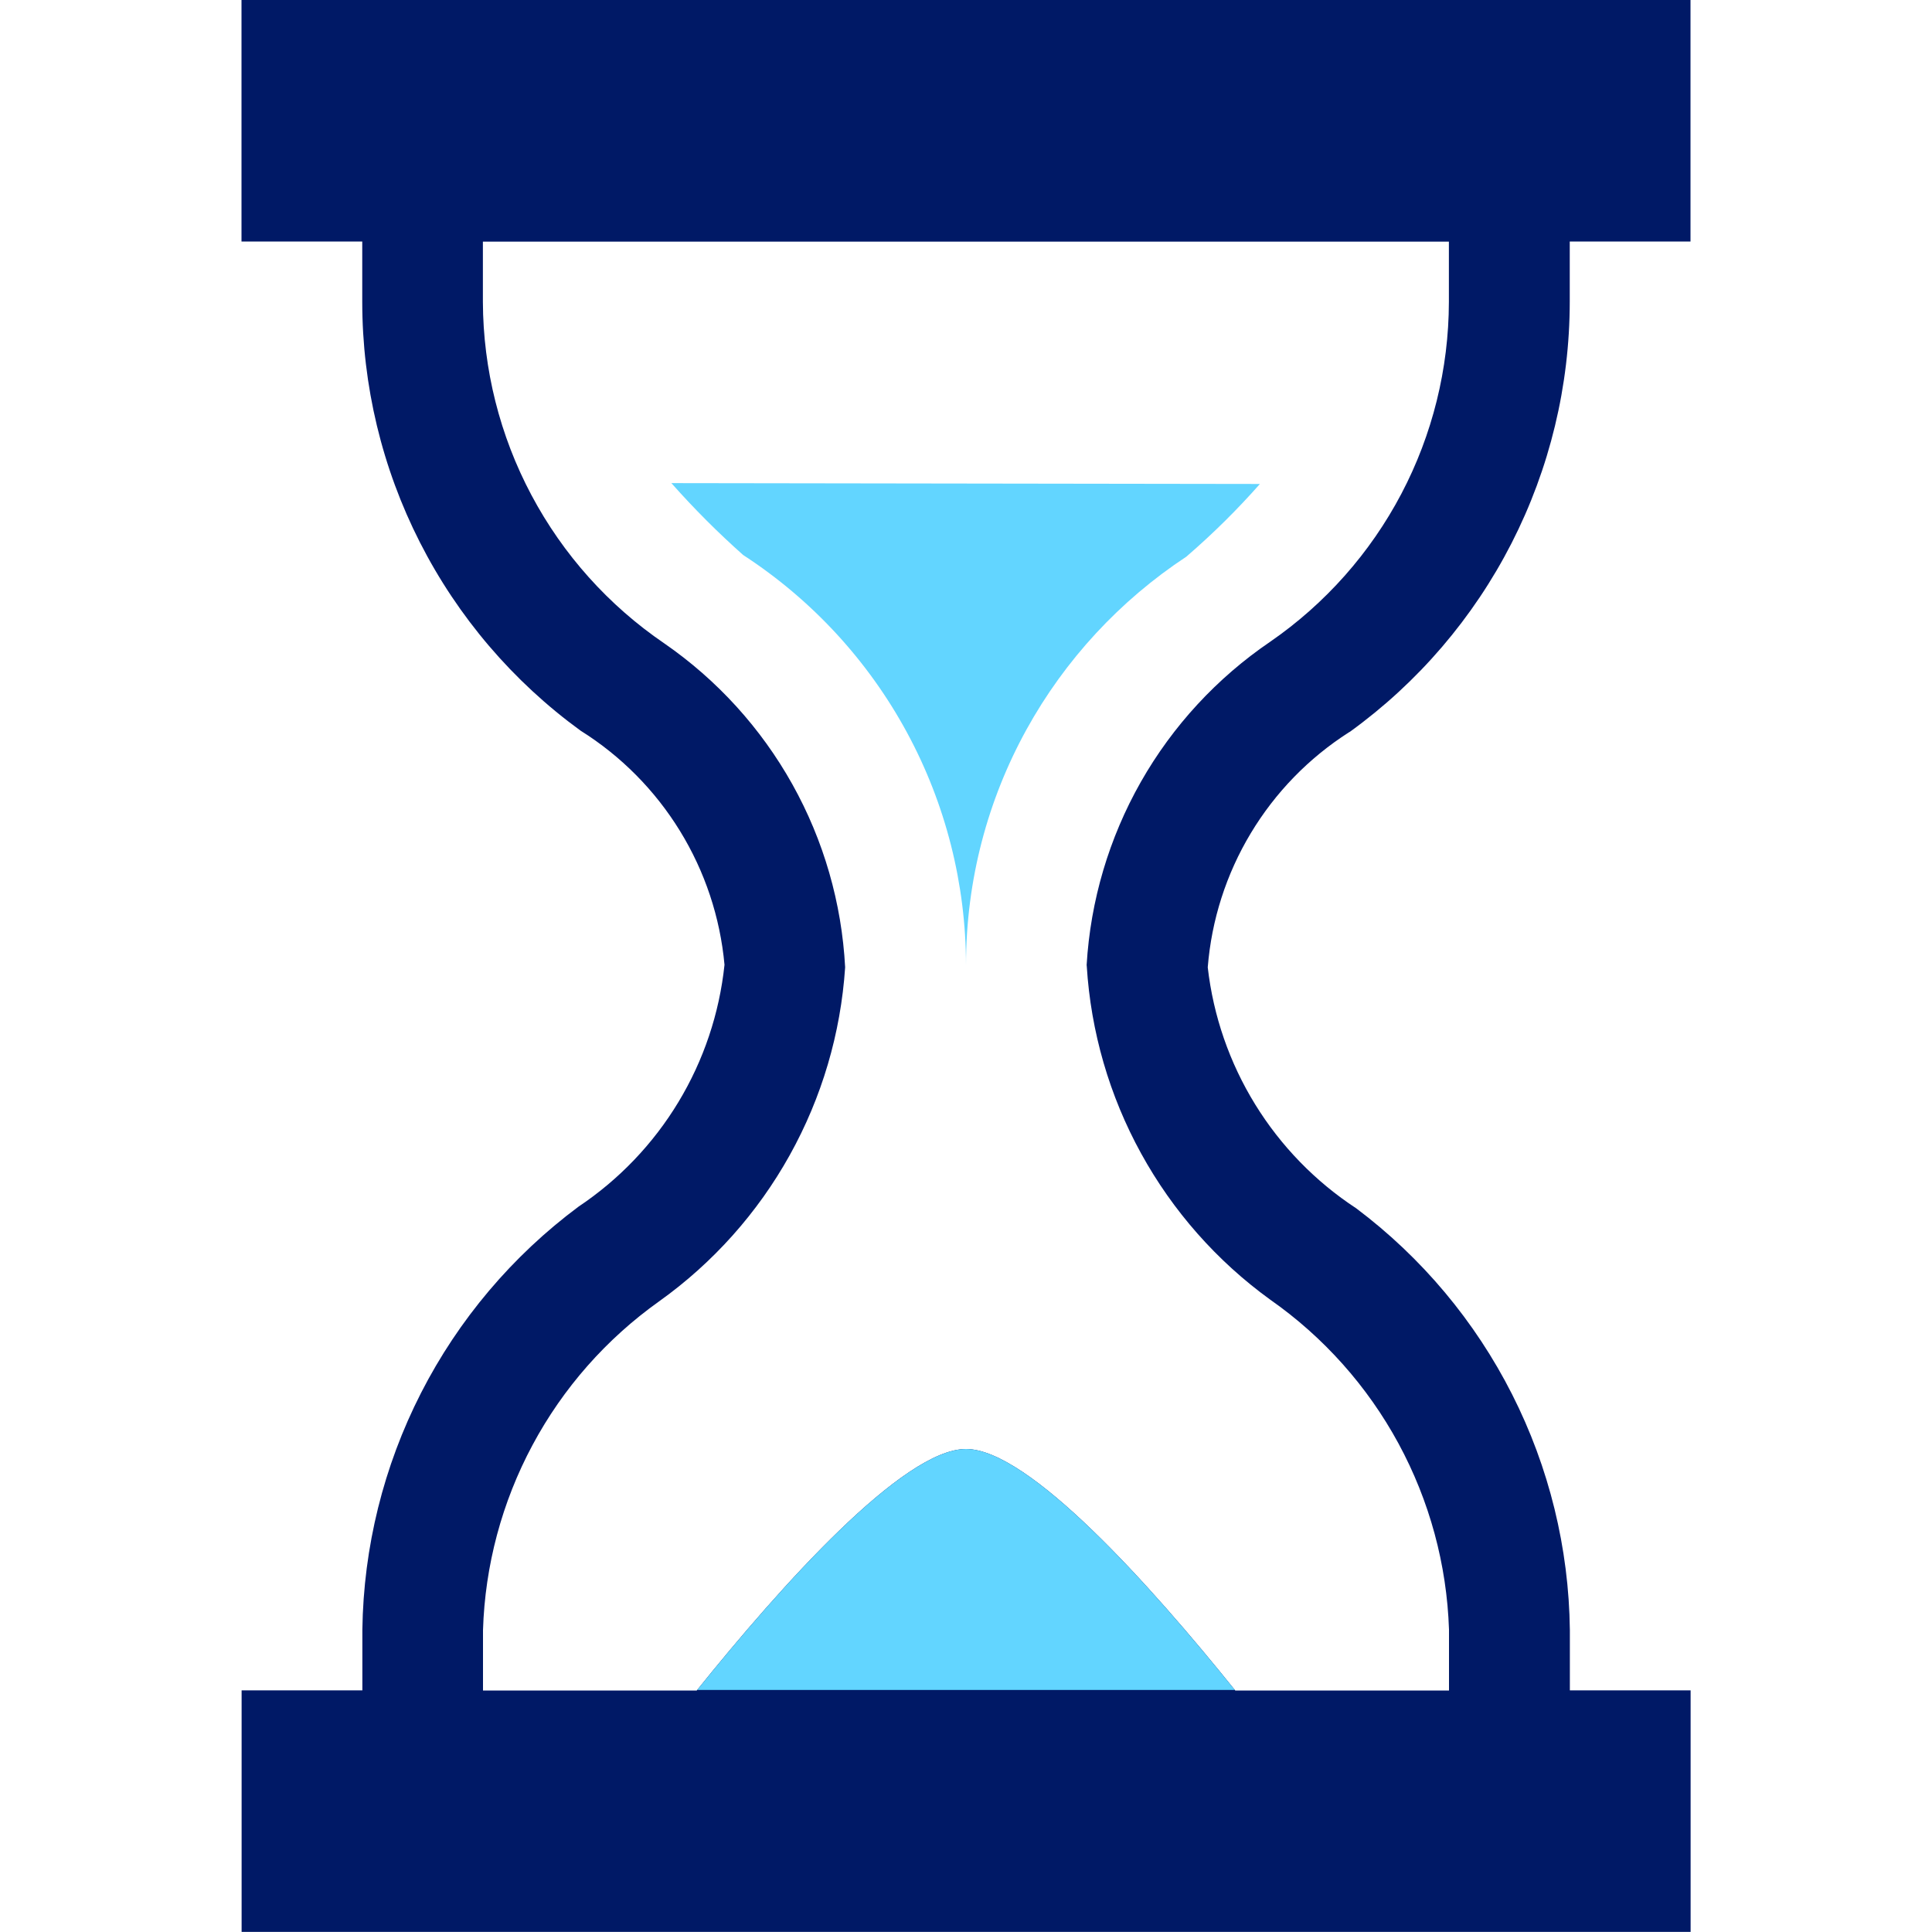
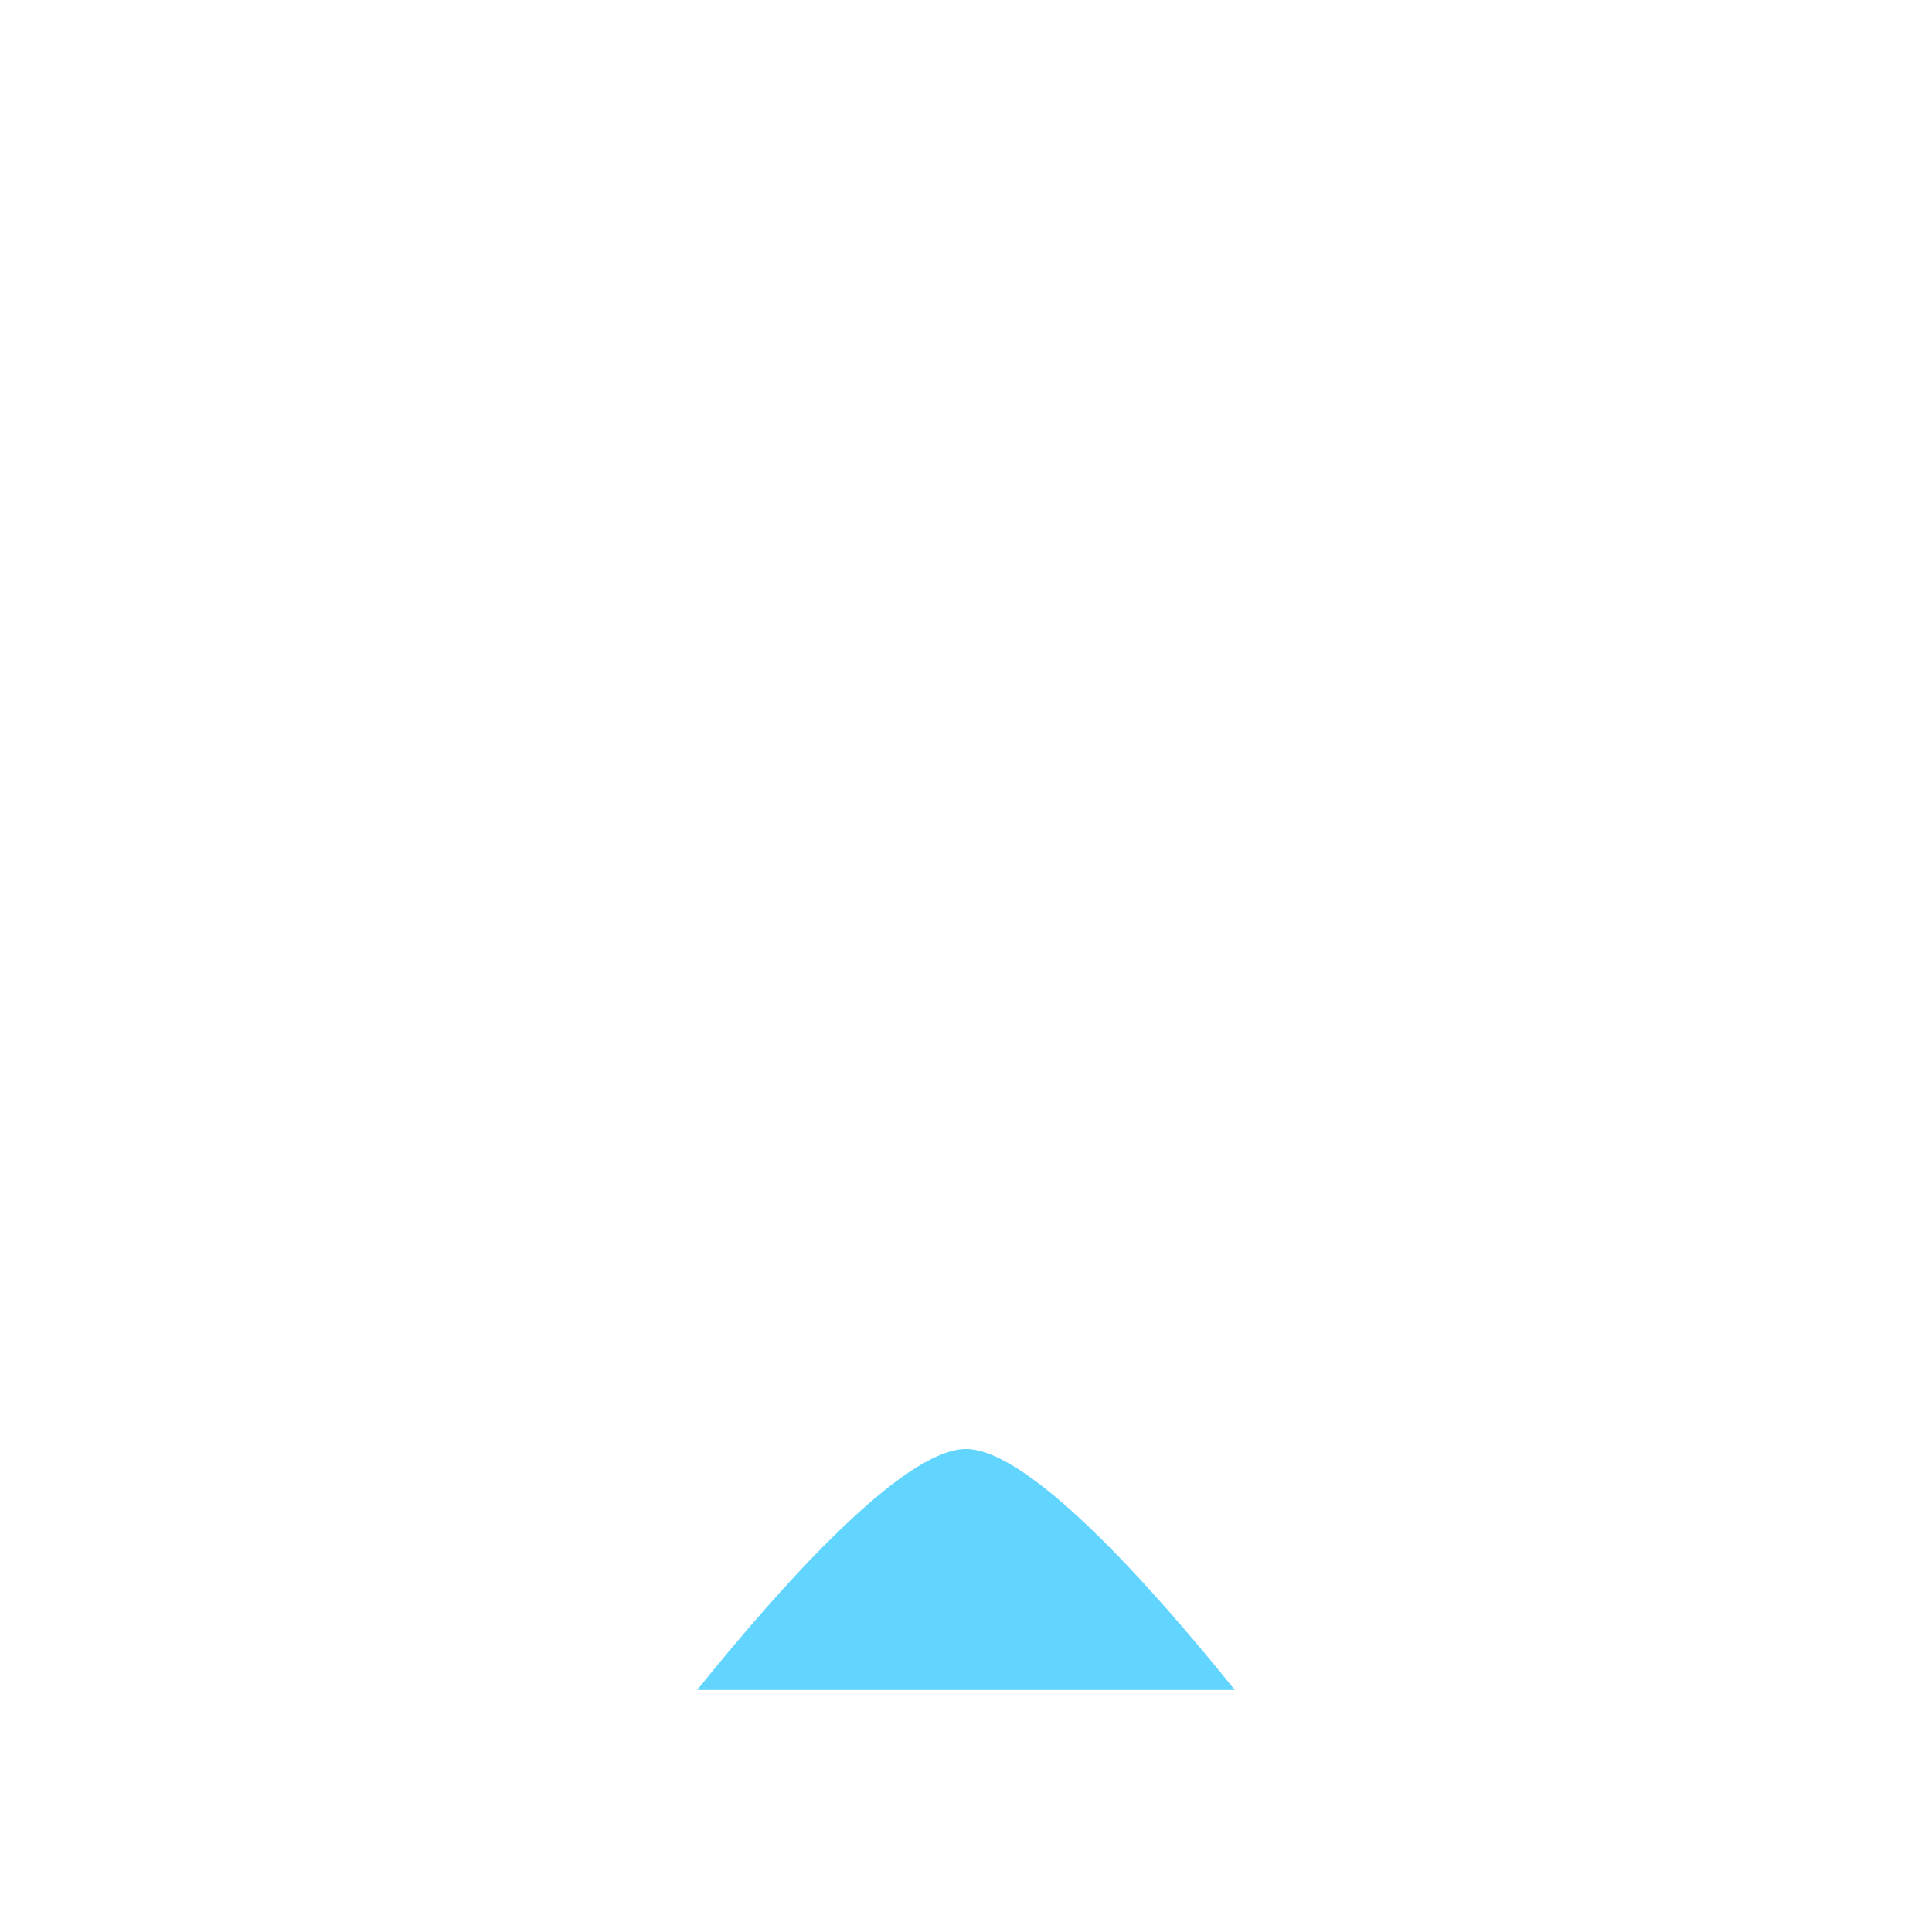
<svg xmlns="http://www.w3.org/2000/svg" width="70" height="70" viewBox="0 0 70 70" fill="none">
-   <path d="M26.95 20.125C29.421 21.736 31.45 23.937 32.856 26.53C34.262 29.122 34.998 32.025 35 34.974C35 28.783 38.176 23.336 42.984 20.169C43.991 19.298 44.848 18.441 45.649 17.535L24.325 17.504C25.156 18.441 26.014 19.298 26.919 20.103L26.95 20.125Z" fill="#62D5FF" />
-   <path d="M48.913 26.512C51.376 24.73 53.381 22.389 54.766 19.682C56.15 16.975 56.872 13.978 56.875 10.938V8.75H61.25V0H8.75V8.75H13.125V10.938C13.125 13.967 13.841 16.954 15.216 19.654C16.591 22.354 18.585 24.691 21.035 26.473C22.499 27.39 23.731 28.633 24.635 30.104C25.54 31.576 26.093 33.236 26.25 34.956C26.065 36.716 25.496 38.413 24.582 39.927C23.668 41.442 22.431 42.736 20.961 43.719C18.566 45.501 16.614 47.81 15.255 50.468C13.897 53.126 13.17 56.061 13.129 59.045V61.246H8.754V69.996H61.254V61.246H56.879V59.058C56.844 56.089 56.128 53.168 54.786 50.519C53.445 47.871 51.513 45.565 49.14 43.781C47.657 42.809 46.407 41.523 45.477 40.014C44.547 38.505 43.96 36.809 43.759 35.048C43.896 33.331 44.429 31.668 45.317 30.191C46.204 28.714 47.421 27.462 48.873 26.534L48.913 26.512ZM39.375 35C39.522 37.38 40.194 39.699 41.343 41.789C42.492 43.879 44.089 45.689 46.021 47.088C47.954 48.441 49.545 50.226 50.67 52.3C51.794 54.375 52.421 56.682 52.5 59.041V61.25H44.756C41.694 57.444 37.275 52.5 35 52.5C32.725 52.5 28.306 57.444 25.244 61.25H17.5V59.062C17.572 56.719 18.186 54.424 19.294 52.357C20.401 50.29 21.972 48.508 23.883 47.149C25.832 45.757 27.447 43.949 28.612 41.856C29.777 39.764 30.463 37.438 30.621 35.048C30.499 32.721 29.845 30.452 28.709 28.417C27.572 26.382 25.984 24.635 24.067 23.31C22.05 21.936 20.399 20.092 19.254 17.937C18.109 15.783 17.506 13.382 17.496 10.942V8.754H52.496V10.942C52.491 13.363 51.901 15.748 50.774 17.891C49.647 20.034 48.017 21.873 46.025 23.249C44.093 24.562 42.488 26.301 41.334 28.332C40.181 30.364 39.509 32.633 39.371 34.965L39.375 35Z" fill="#001966" />
  <path d="M35 52.5C37.271 52.5 41.678 57.427 44.74 61.23H25.26C28.322 57.427 32.729 52.5 35 52.5Z" fill="#62D5FF" />
</svg>